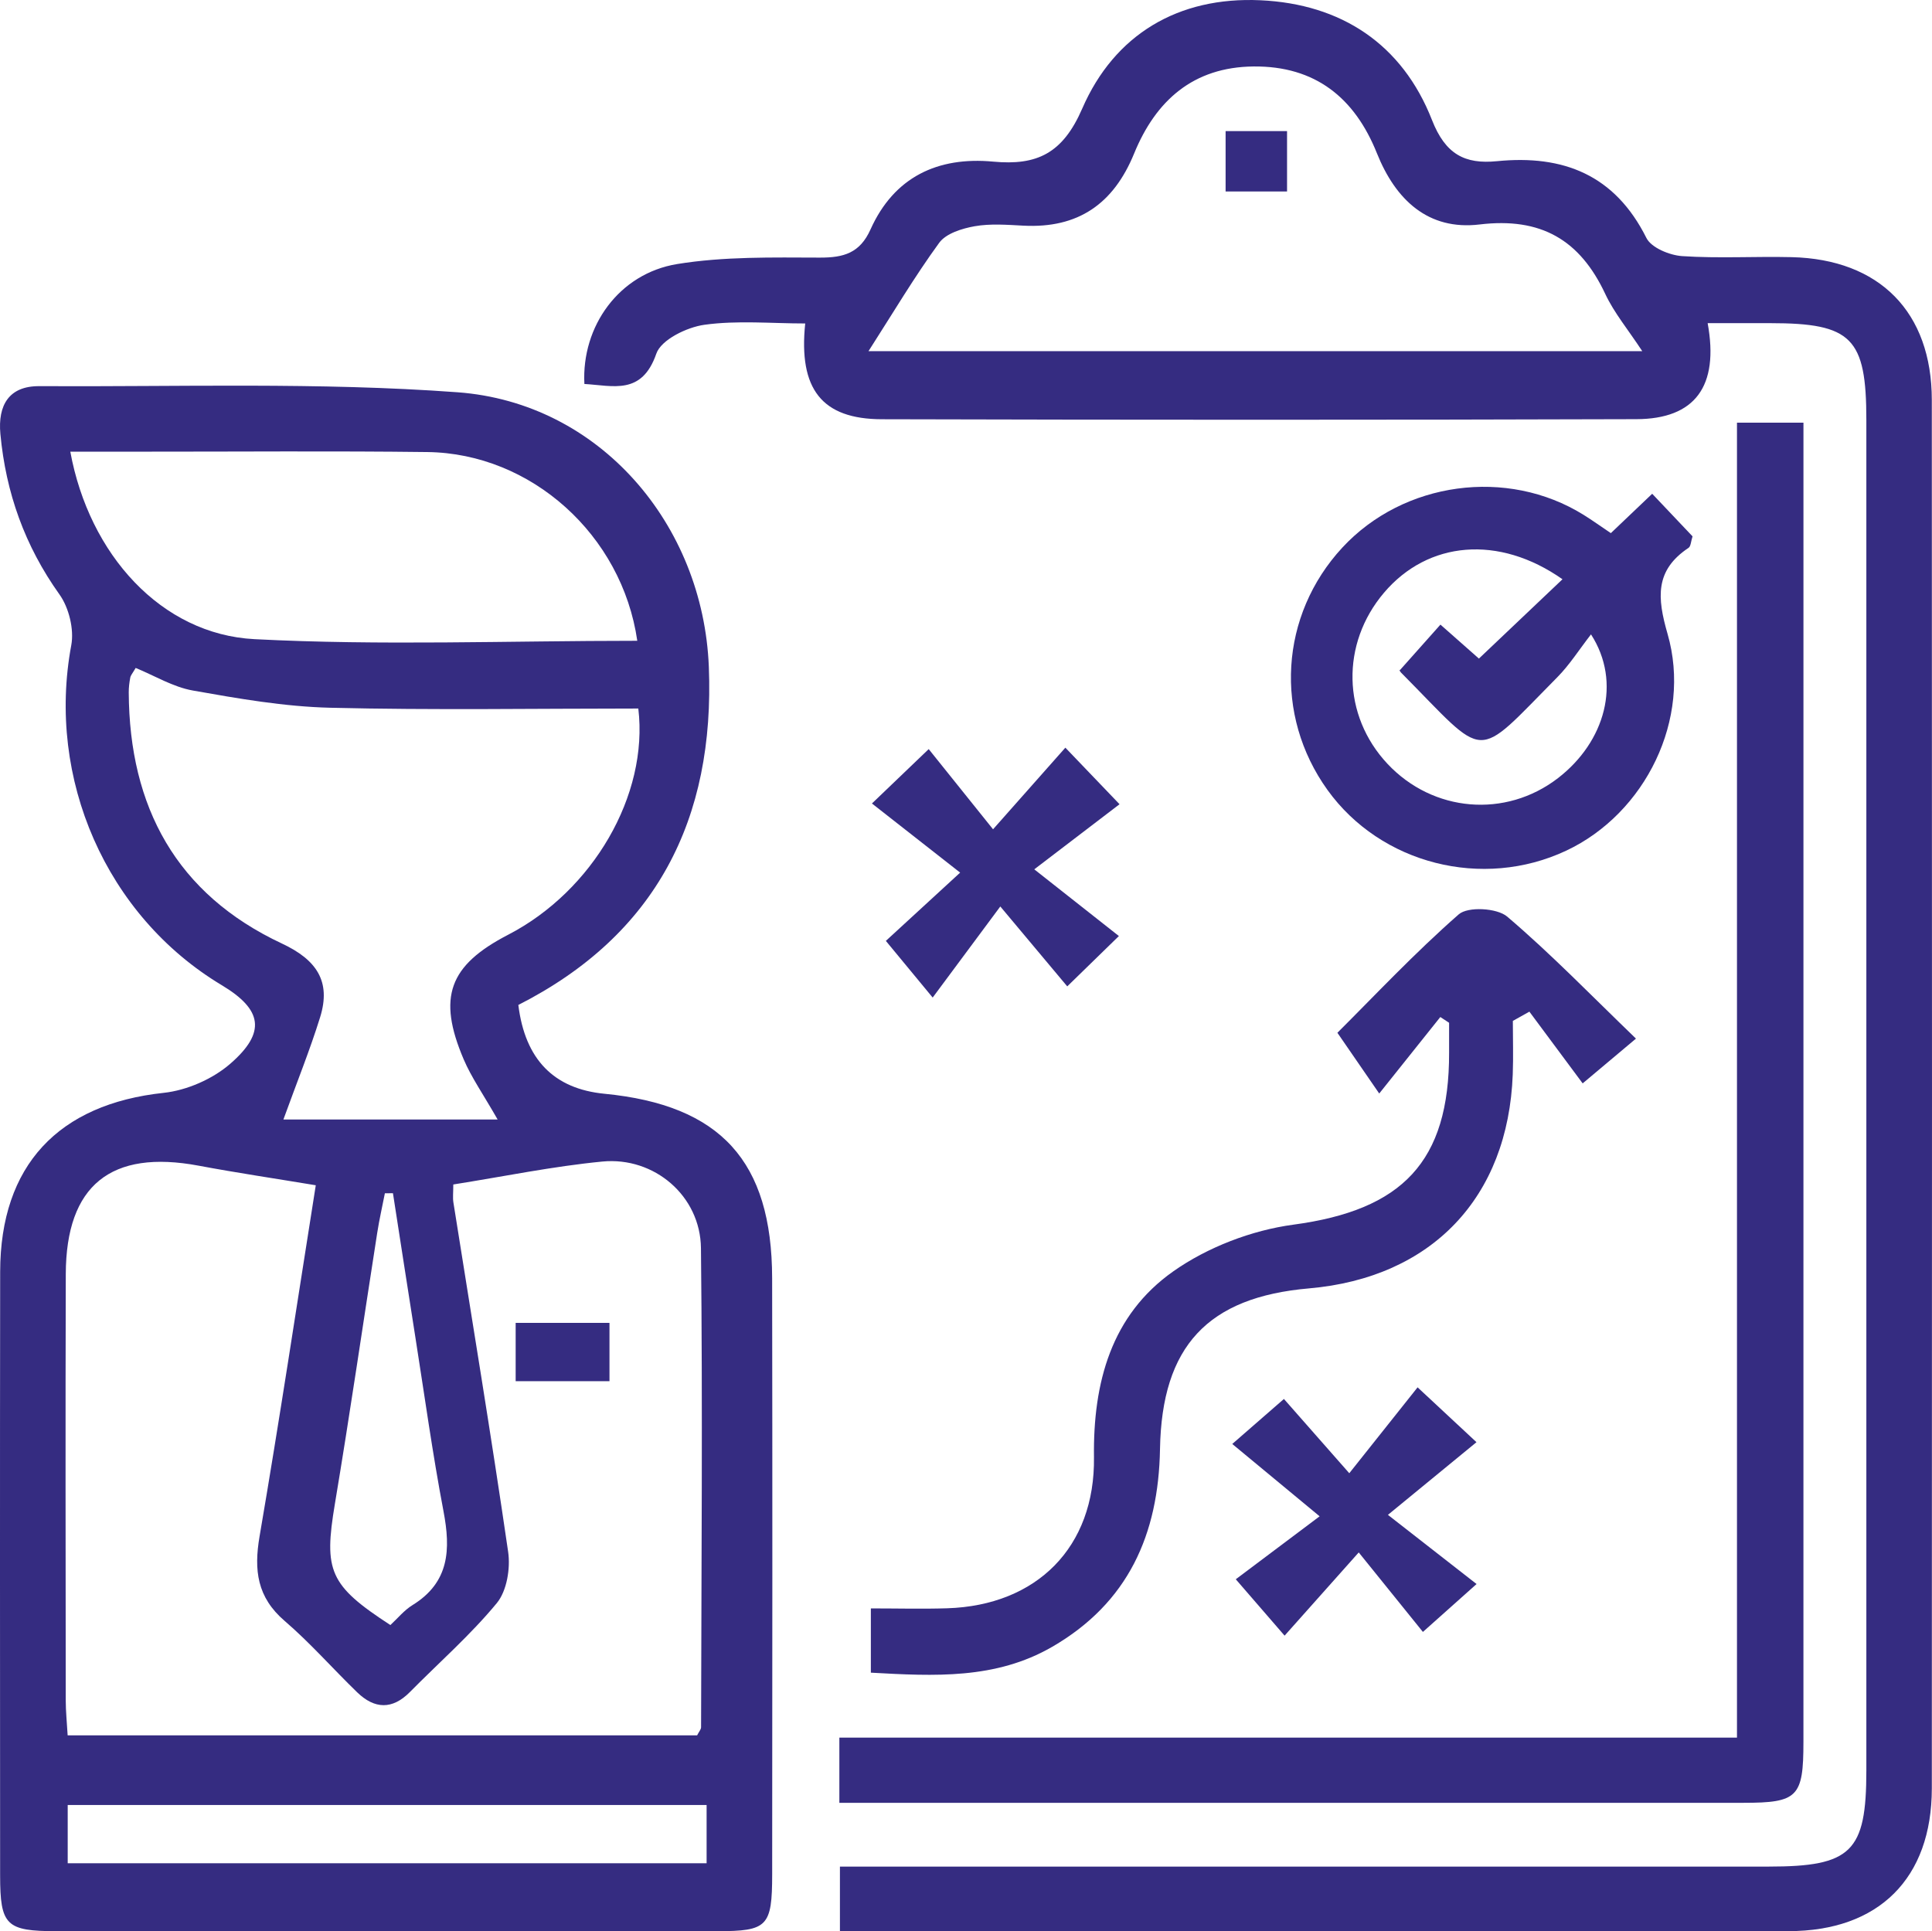
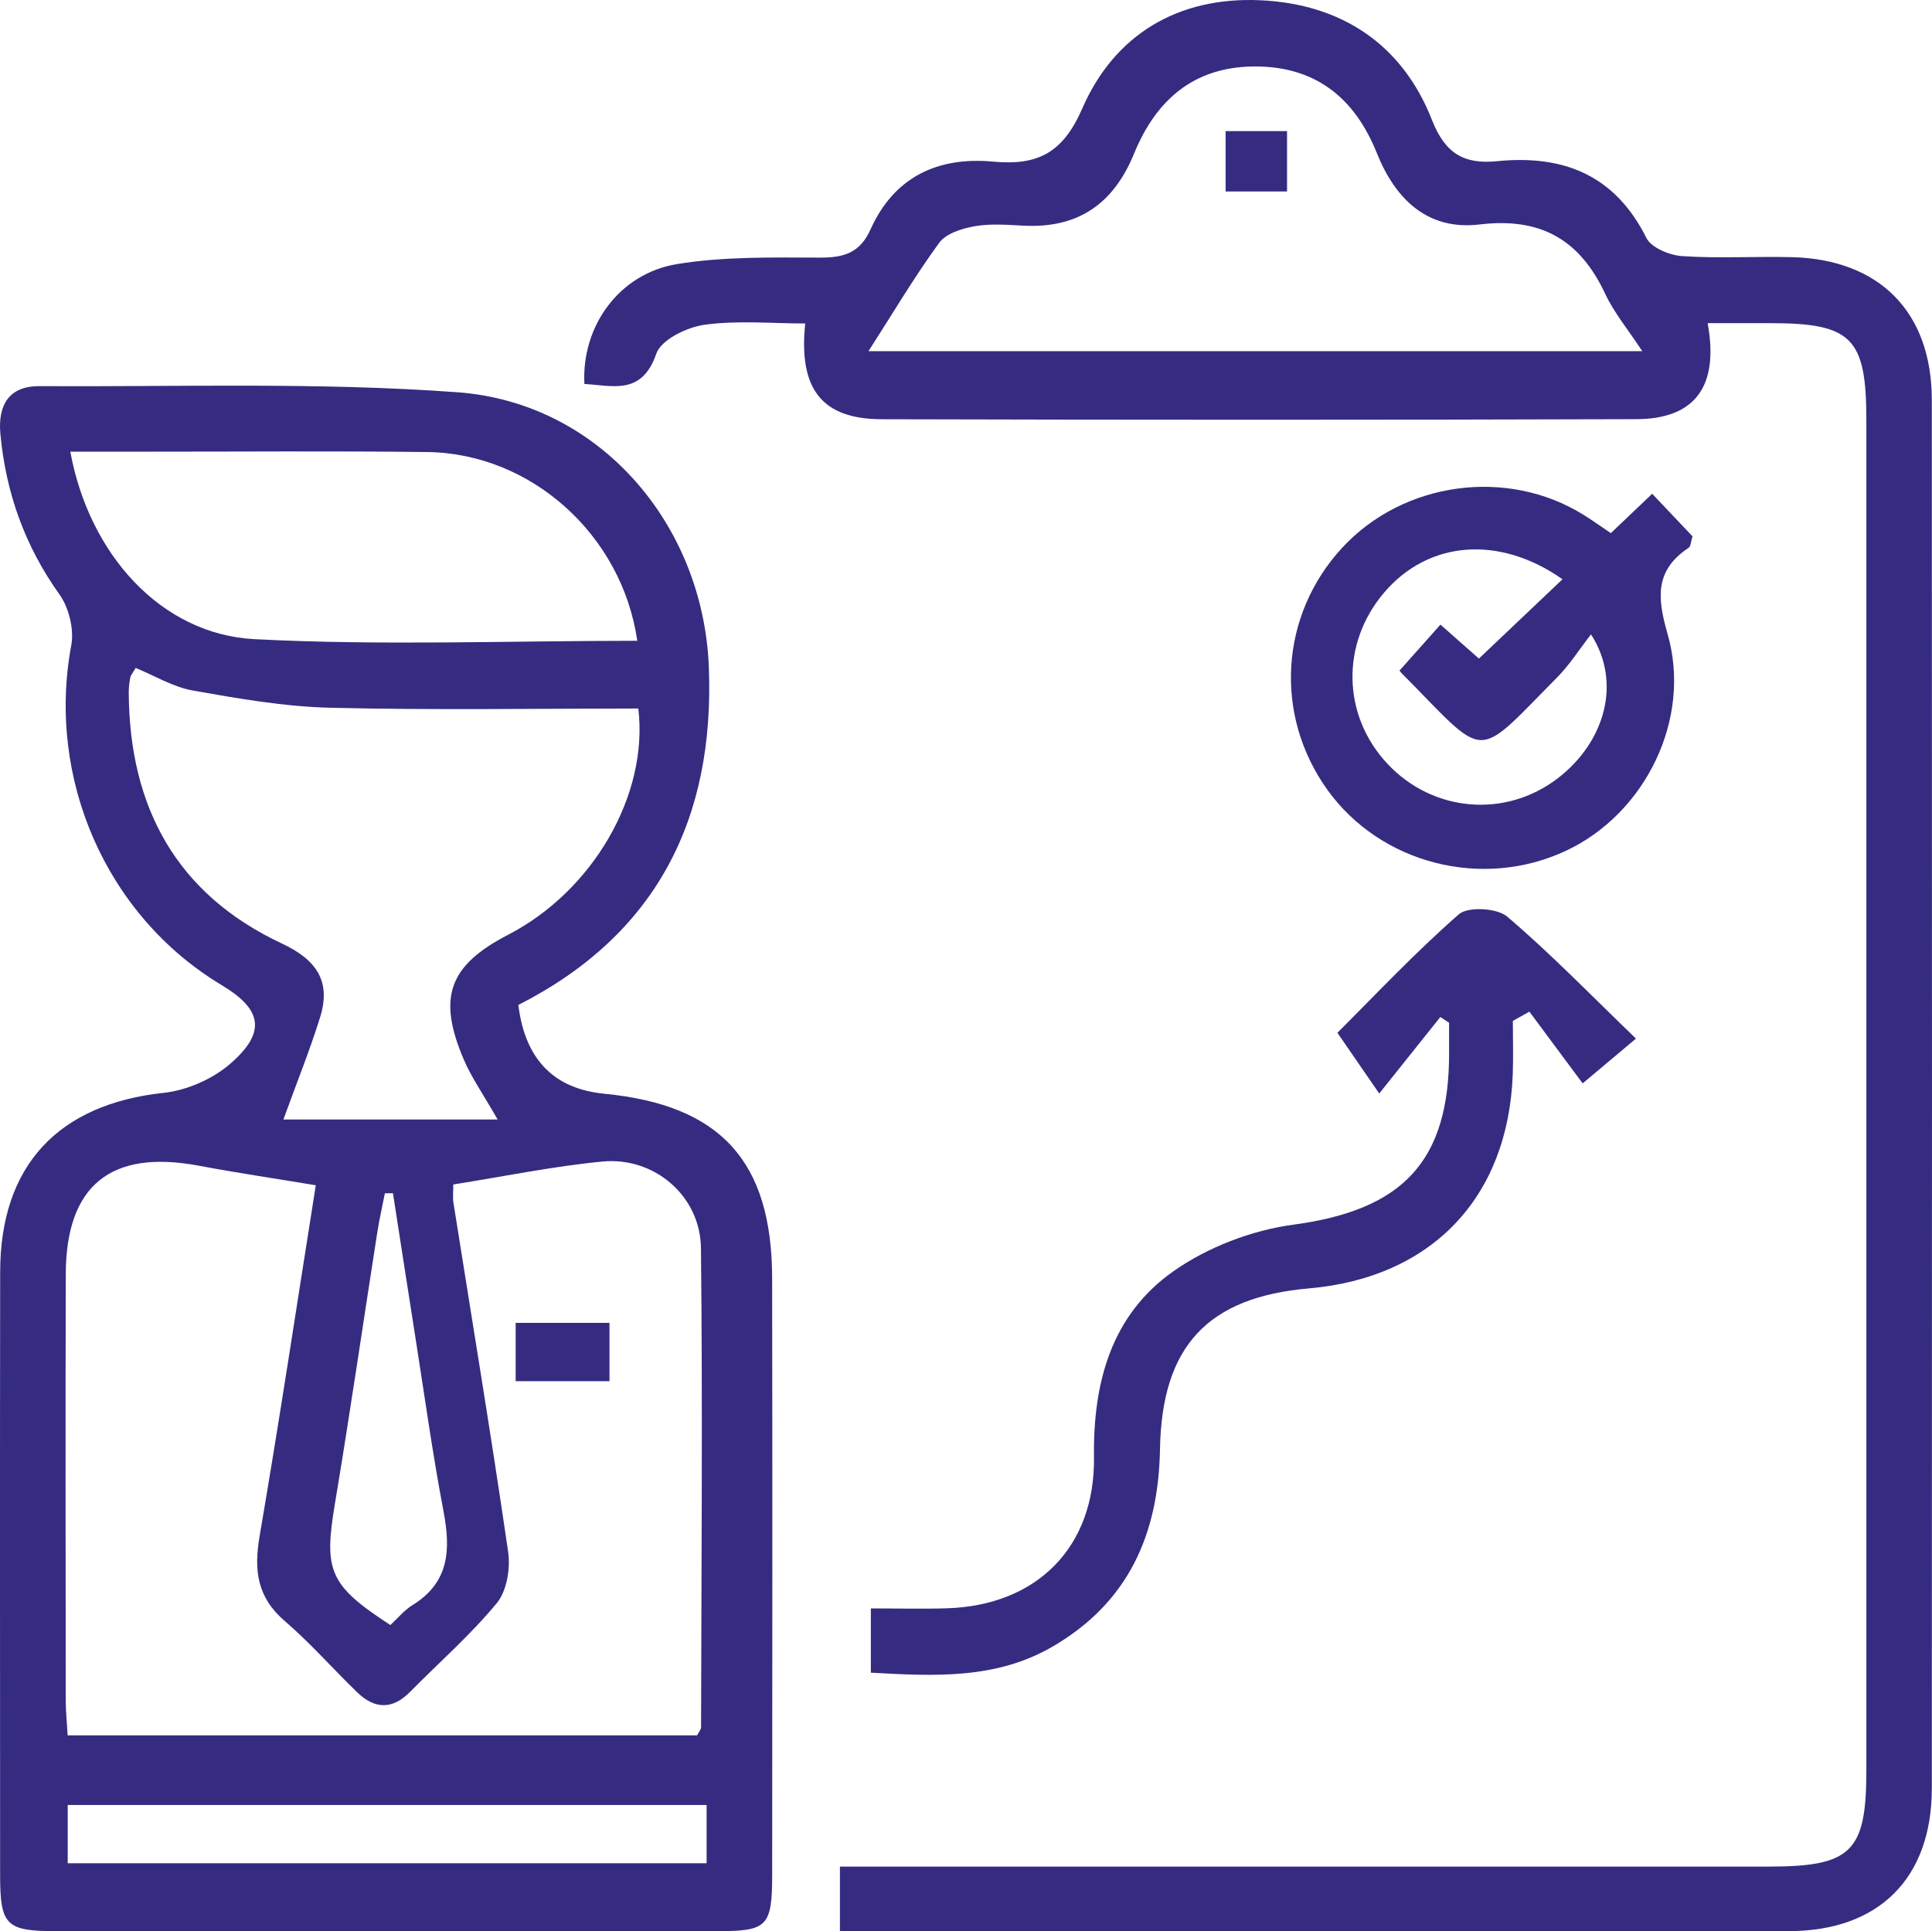
<svg xmlns="http://www.w3.org/2000/svg" version="1.1" x="0px" y="0px" width="255.923px" height="255.853px" viewBox="0 0 255.923 255.853" enable-background="new 0 0 255.923 255.853" xml:space="preserve">
  <defs>
</defs>
  <path fill="#352C81" d="M68.662,133.137c0.891,7.233,4.717,11.114,11.406,11.765c15.377,1.498,22.185,8.916,22.213,24.428  c0.047,26.32,0.025,52.64,0.005,78.959c-0.005,6.952-0.612,7.554-7.312,7.556c-29.152,0.008-58.303,0.008-87.455,0  c-6.723-0.002-7.501-0.761-7.504-7.404c-0.012-26.653-0.032-53.306,0.006-79.959c0.02-14.099,7.722-22.21,21.662-23.701  c3.072-0.329,6.481-1.826,8.812-3.848c4.815-4.178,4.242-7.198-1.12-10.414c-15.322-9.192-23.232-27.362-19.935-45.038  c0.393-2.106-0.31-4.973-1.565-6.73c-4.587-6.425-7.1-13.472-7.824-21.253c-0.355-3.812,1.133-6.362,5.141-6.34  c18.477,0.102,37.02-0.542,55.412,0.81c18.806,1.382,32.536,17.469,33.291,36.367C94.703,108.512,86.92,123.856,68.662,133.137z   M60.045,156.921c0,1.096-0.086,1.749,0.013,2.373c2.444,15.43,5.006,30.842,7.254,46.3c0.318,2.187-0.172,5.172-1.502,6.786  c-3.481,4.222-7.652,7.873-11.515,11.784c-2.341,2.37-4.693,2.25-6.977,0.04c-3.232-3.128-6.211-6.54-9.613-9.464  c-3.648-3.135-4.09-6.715-3.322-11.2c2.628-15.349,4.948-30.75,7.446-46.516c-5.395-0.896-10.47-1.648-15.508-2.593  c-11.615-2.178-17.572,2.583-17.607,14.352c-0.056,18.827-0.021,37.654-0.006,56.481c0.001,1.455,0.154,2.91,0.253,4.638  c28.034,0,55.757,0,83.383,0c0.252-0.501,0.523-0.788,0.524-1.077c0.039-21.158,0.218-42.317-0.016-63.472  c-0.077-6.927-6.19-12.132-13.055-11.471C73.23,154.517,66.735,155.862,60.045,156.921z M65.918,148.313  c-1.93-3.381-3.47-5.564-4.495-7.966c-3.515-8.245-1.943-12.455,5.902-16.518c11.184-5.792,18.605-18.469,17.229-29.962  c-13.567,0-27.197,0.228-40.814-0.104c-6.083-0.148-12.176-1.214-18.19-2.281c-2.646-0.47-5.107-1.983-7.578-2.993  c-0.408,0.707-0.658,0.972-0.715,1.274c-0.123,0.65-0.206,1.32-0.202,1.981c0.08,15.159,6.305,26.708,20.285,33.254  c4.572,2.141,6.549,4.991,5.066,9.763c-1.346,4.333-3.053,8.554-4.865,13.552C46.566,148.313,55.756,148.313,65.918,148.313z   M84.418,84.892C82.392,70.857,70.356,60.058,56.61,59.888c-12.486-0.154-24.975-0.046-37.463-0.052c-3.249-0.002-6.498,0-9.834,0  c2.5,13.639,12.064,24.2,24.389,24.84C50.442,85.545,67.261,84.892,84.418,84.892z M8.969,246.844c28.636,0,56.652,0,84.632,0  c0-2.857,0-5.26,0-7.716c-28.375,0-56.417,0-84.632,0C8.969,241.831,8.969,244.241,8.969,246.844z M52.052,158.077  c-0.356,0.004-0.713,0.008-1.069,0.011c-0.341,1.745-0.74,3.482-1.014,5.238c-1.872,11.968-3.61,23.957-5.607,35.904  c-1.484,8.879-0.759,10.781,7.351,16.058c0.956-0.879,1.819-1.958,2.926-2.64c4.905-3.023,5.072-7.376,4.11-12.433  c-1.456-7.658-2.519-15.391-3.733-23.094C54.015,170.774,53.039,164.425,52.052,158.077z" />
  <path fill="#352C81" d="M226.206,42.813c1.532,8.37-1.675,12.694-9.443,12.719c-33.321,0.106-66.643,0.099-99.965,0.009  c-7.928-0.021-11.036-3.994-10.135-12.688c-4.483,0-8.989-0.431-13.351,0.174c-2.334,0.324-5.733,1.98-6.371,3.824  c-1.92,5.548-5.716,4.238-9.53,4.017c-0.397-7.643,4.595-14.634,12.296-15.888c6.186-1.007,12.591-0.87,18.898-0.852  c3.162,0.009,5.301-0.6,6.708-3.732c3.122-6.952,8.907-9.67,16.247-8.984c5.803,0.542,9.213-1.076,11.797-7.024  c4.272-9.835,12.735-14.852,23.602-14.354c10.71,0.491,18.789,5.81,22.732,15.87c1.774,4.527,4.338,5.874,8.605,5.45  c8.794-0.873,15.617,1.813,19.794,10.167c0.652,1.304,3.075,2.298,4.747,2.41c4.81,0.321,9.658,0.021,14.487,0.136  c11.651,0.279,18.569,7.275,18.575,18.921c0.032,61.312,0.031,122.624,0.002,183.935c-0.006,11.938-7.037,18.91-18.967,18.916  c-40.319,0.021-80.638,0.008-120.958,0.008c-1.47,0-2.941,0-4.714,0c0-2.913,0-5.463,0-8.558c2.152,0,4.117,0,6.081,0  c38.986,0,77.973,0.003,116.959-0.002c10.945-0.001,12.925-1.949,12.926-12.708c0.004-59.646,0.003-119.291,0-178.937  c-0.001-10.887-1.931-12.827-12.709-12.83C231.866,42.812,229.212,42.813,226.206,42.813z M115.047,46.521  c34.468,0,68.201,0,102.494,0c-1.886-2.874-3.723-5.07-4.898-7.576c-3.367-7.186-8.531-10.182-16.65-9.207  c-6.802,0.816-11.123-3.252-13.602-9.442c-2.939-7.338-8.161-11.568-16.339-11.49c-8.006,0.077-12.959,4.533-15.824,11.541  c-2.726,6.669-7.424,9.926-14.653,9.549c-2.156-0.112-4.373-0.293-6.47,0.078c-1.672,0.296-3.791,0.955-4.694,2.194  C121.132,36.668,118.281,41.48,115.047,46.521z" />
-   <path fill="#352C81" d="M111.186,238.84c0-3.156,0-5.609,0-8.641c39.621,0,79.017,0,118.903,0c0-58.32,0-116.061,0-174.206  c3.042,0,5.602,0,8.806,0c0,1.608,0,3.22,0,4.832c0,56.655,0.002,113.31-0.003,169.965c-0.001,7.286-0.754,8.047-7.949,8.048  c-38.159,0.005-76.317,0.003-114.476,0.003C114.832,238.84,113.196,238.84,111.186,238.84z" />
  <path fill="#352C81" d="M190.793,134.735c-2.464,3.085-4.928,6.171-8.093,10.135c-2.319-3.368-3.79-5.503-5.541-8.047  c4.896-4.875,10.23-10.573,16.074-15.689c1.212-1.061,5.071-0.848,6.417,0.298c5.797,4.933,11.112,10.431,17.059,16.164  c-2.493,2.095-4.378,3.678-7.06,5.932c-2.173-2.925-4.616-6.214-7.058-9.503c-0.73,0.409-1.461,0.818-2.191,1.227  c0,2.358,0.075,4.719-0.012,7.073c-0.605,16.327-10.731,26.949-26.995,28.363c-13.385,1.164-19.496,7.632-19.733,21.29  c-0.196,11.302-4.202,20.374-14.302,26.206c-7.468,4.312-15.56,3.882-23.999,3.413c0-2.784,0-5.334,0-8.514  c3.528,0,6.817,0.088,10.101-0.016c11.879-0.374,19.61-8.093,19.454-20.008c-0.13-9.9,2.292-18.838,10.499-24.624  c4.544-3.204,10.399-5.45,15.922-6.191c14.387-1.929,20.656-8.292,20.62-22.782c-0.003-1.321,0-2.642,0-3.963  C191.566,135.245,191.179,134.99,190.793,134.735z" />
  <path fill="#352C81" d="M213.381,70.63c1.827-1.74,3.384-3.223,5.477-5.216c1.833,1.935,3.59,3.79,5.345,5.643  c-0.215,0.657-0.222,1.317-0.531,1.523c-4.46,2.975-4.165,6.595-2.78,11.392c3.257,11.279-2.939,23.792-13.416,28.721  c-11.071,5.208-24.578,1.774-31.632-8.042c-7.128-9.918-6.315-23.161,1.971-32.108c8.107-8.753,21.832-10.626,31.942-4.344  C210.881,68.896,211.957,69.671,213.381,70.63z M206.975,76.741c-8.423-5.923-17.81-5.087-23.64,1.781  c-5.741,6.762-5.545,16.276,0.465,22.677c6.033,6.424,15.648,7.228,22.576,1.888c6.245-4.813,8.475-12.69,4.377-19.044  c-1.587,2.042-2.839,4.037-4.456,5.669c-11.198,11.301-9.089,11.118-20.716-0.616c-0.209-0.211-0.278-0.559-0.156-0.3  c1.863-2.093,3.582-4.023,5.384-6.047c1.959,1.73,3.749,3.311,5.096,4.5C199.748,83.601,203.216,80.309,206.975,76.741z" />
-   <path fill="#352C81" d="M187.782,183.796c3.289,3.064,5.091,4.742,7.8,7.267c-3.789,3.11-7.235,5.938-11.73,9.627  c4.37,3.41,7.9,6.166,11.742,9.164c-2.739,2.444-4.588,4.095-7.109,6.345c-2.682-3.324-5.466-6.773-8.5-10.532  c-3.832,4.302-6.684,7.504-9.821,11.026c-2.416-2.791-4.093-4.729-6.466-7.47c3.041-2.284,6.615-4.968,11.107-8.341  c-4.713-3.903-8.031-6.65-11.573-9.583c2.575-2.244,4.525-3.943,6.843-5.963c2.353,2.674,5.177,5.884,8.658,9.839  C182.088,190.957,184.84,187.496,187.782,183.796z" />
-   <path fill="#352C81" d="M115.502,106.447c3.282-3.145,5.054-4.844,7.519-7.206c2.74,3.415,5.435,6.774,8.524,10.624  c3.672-4.145,6.587-7.437,9.578-10.814c2.639,2.755,4.437,4.632,7.178,7.493c-3.236,2.471-6.785,5.181-11.296,8.626  c4.437,3.499,7.819,6.165,11.21,8.838c-2.646,2.579-4.469,4.356-6.841,6.668c-2.529-3.02-5.289-6.314-8.867-10.586  c-3.358,4.523-6.01,8.095-8.959,12.067c-2.835-3.432-4.486-5.429-6.203-7.508c2.767-2.543,5.916-5.437,9.841-9.044  C122.838,112.198,119.363,109.474,115.502,106.447z" />
  <path fill="#352C81" d="M68.307,182.982c0-2.809,0-5.086,0-7.728c4.143,0,8.153,0,12.428,0c0,2.486,0,4.894,0,7.728  C76.74,182.982,72.756,182.982,68.307,182.982z" />
  <path fill="#352C81" d="M170.489,17.368c0,2.774,0,5.189,0,8.002c-2.718,0-5.247,0-8.139,0c0-2.514,0-5.067,0-8.002  C164.837,17.368,167.377,17.368,170.489,17.368z" />
</svg>